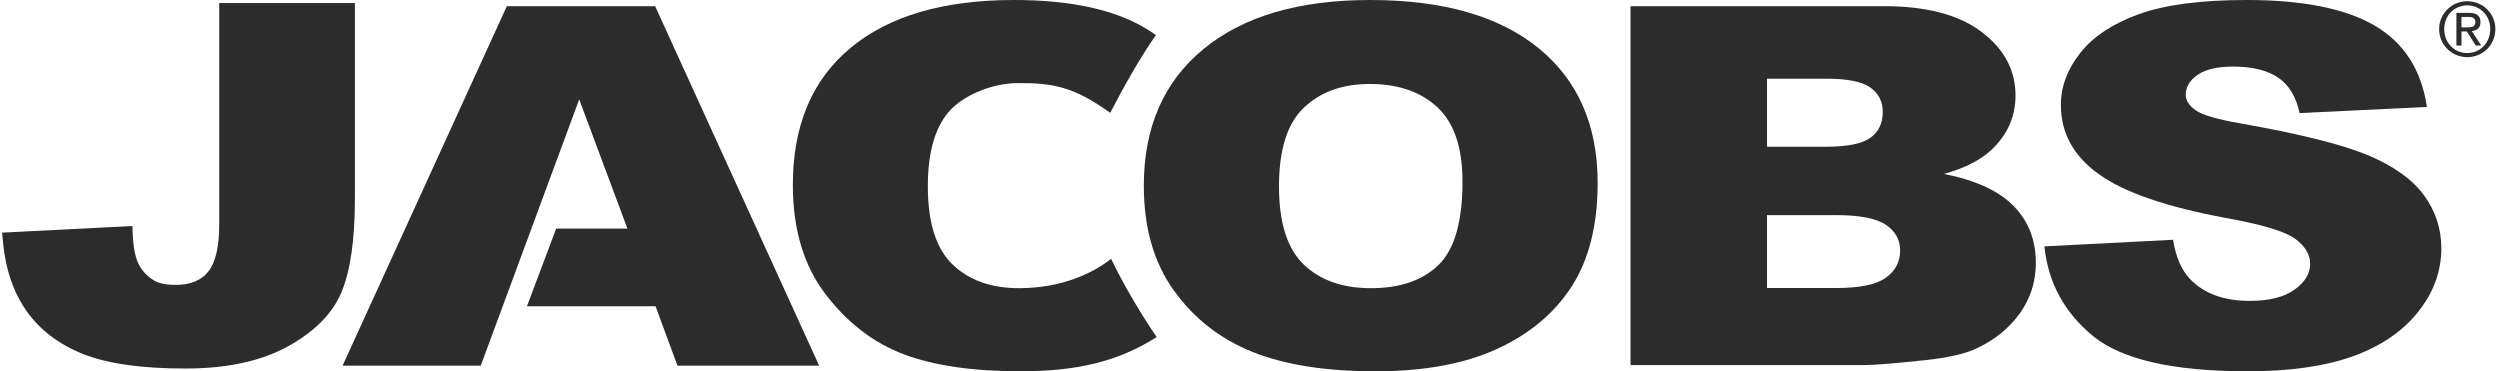
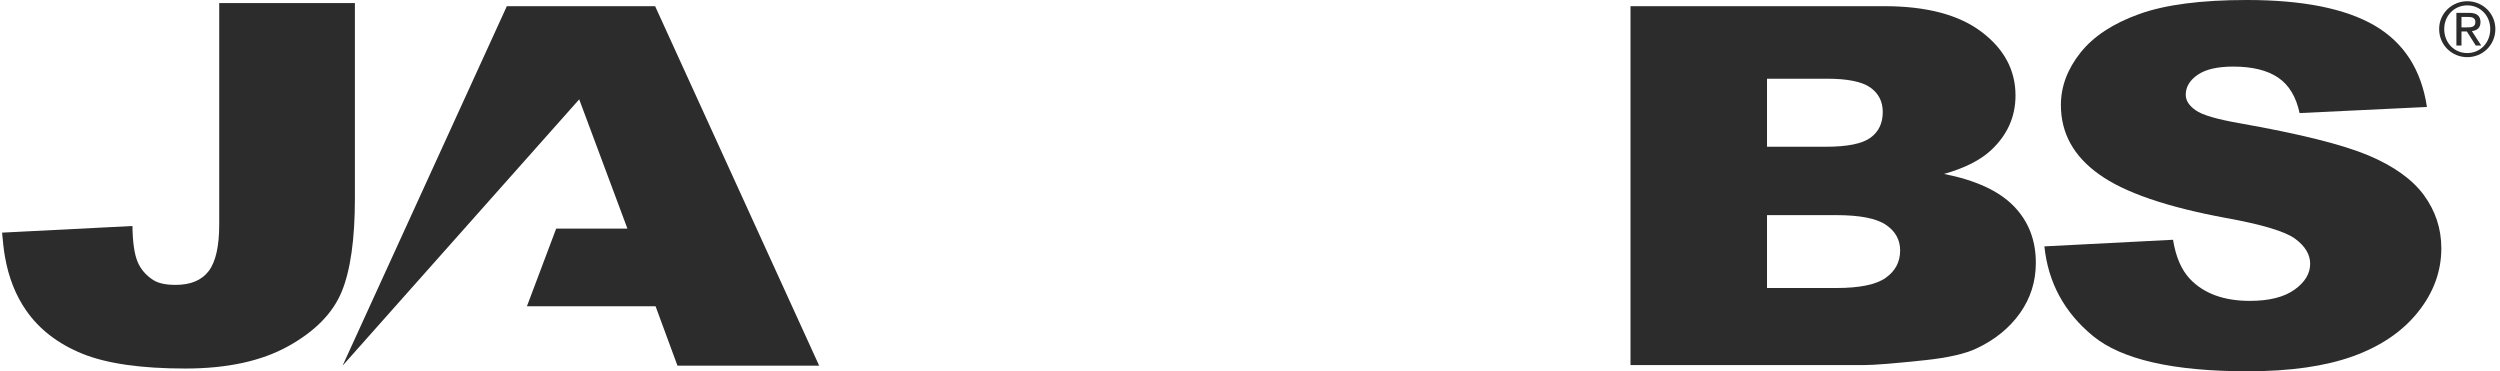
<svg xmlns="http://www.w3.org/2000/svg" width="202" height="30" viewBox="0 0 202 30" fill="none">
  <path d="M17.713 0.25H28.676V16.023C28.676 19.333 28.318 21.853 27.604 23.58C26.886 25.311 25.448 26.776 23.285 27.975C21.12 29.177 18.35 29.777 14.971 29.777C11.402 29.777 8.635 29.379 6.672 28.588C4.71 27.793 3.194 26.632 2.125 25.102C1.264 23.873 0.687 22.41 0.395 20.714C0.315 20.267 0.22 19.462 0.168 18.797L10.702 18.261C10.718 19.55 10.854 20.506 11.108 21.131C11.365 21.753 11.797 22.259 12.408 22.642C12.822 22.896 13.416 23.019 14.184 23.019C15.4 23.019 16.291 22.652 16.86 21.906C17.429 21.159 17.713 19.903 17.713 18.135" fill="#2C2C2C" />
-   <path d="M105.348 8.706C106.687 7.43 108.461 6.785 110.672 6.785C112.976 6.785 114.805 7.42 116.15 8.675C117.497 9.937 118.169 11.931 118.169 14.66C118.169 17.906 117.524 20.154 116.236 21.405C114.944 22.661 113.121 23.285 110.769 23.285C108.478 23.285 106.668 22.646 105.335 21.367C104.006 20.088 103.343 17.983 103.343 15.055C103.343 12.1 104.007 9.985 105.348 8.706ZM94.86 23.489C96.486 25.745 98.607 27.398 101.22 28.442C103.834 29.485 107.138 30 111.131 30C115.059 30 118.337 29.401 120.965 28.191C123.596 26.986 125.611 25.297 127.003 23.127C128.395 20.952 129.09 18.17 129.09 14.783C129.09 10.109 127.495 6.475 124.311 3.888C121.126 1.294 116.585 0 110.695 0C104.951 0 100.469 1.314 97.248 3.958C94.031 6.596 92.421 10.282 92.421 15.02C92.421 18.41 93.234 21.234 94.86 23.489Z" fill="#2C2C2C" />
-   <path d="M52.933 0.499H40.953L27.68 29.547H38.843L46.8 8.028L50.696 18.472H44.939L42.576 24.746H52.97L54.739 29.547H66.189" fill="#2C2C2C" />
+   <path d="M52.933 0.499H40.953L27.68 29.547L46.8 8.028L50.696 18.472H44.939L42.576 24.746H52.97L54.739 29.547H66.189" fill="#2C2C2C" />
  <path d="M142.775 23.271H148.374C150.261 23.271 151.594 22.997 152.368 22.447C153.144 21.897 153.531 21.161 153.531 20.237C153.531 19.377 153.15 18.686 152.382 18.165C151.615 17.643 150.268 17.382 148.347 17.382H142.775V23.271ZM142.775 11.856H147.55C149.261 11.856 150.452 11.616 151.124 11.136C151.793 10.653 152.127 9.96 152.127 9.049C152.127 8.207 151.793 7.548 151.124 7.072C150.452 6.596 149.284 6.36 147.619 6.36H142.775V11.856ZM131.744 0.499H152.241C155.657 0.499 158.278 1.189 160.108 2.575C161.937 3.956 162.853 5.67 162.853 7.714C162.853 9.423 162.201 10.894 160.894 12.12C160.027 12.934 158.754 13.583 157.078 14.054C159.625 14.559 161.499 15.418 162.696 16.639C163.897 17.861 164.496 19.391 164.496 21.242C164.496 22.743 164.068 24.097 163.217 25.298C162.361 26.501 161.193 27.453 159.71 28.15C158.791 28.588 157.406 28.901 155.554 29.102C153.088 29.363 151.45 29.497 150.646 29.497H131.744" fill="#2C2C2C" />
  <path d="M165.186 19.907L175.581 19.373C175.805 20.765 176.264 21.818 176.957 22.548C178.082 23.721 179.691 24.311 181.783 24.311C183.343 24.311 184.546 24.011 185.392 23.409C186.238 22.805 186.661 22.108 186.661 21.314C186.661 20.564 186.257 19.89 185.451 19.295C184.641 18.699 182.776 18.139 179.851 17.61C175.063 16.725 171.645 15.552 169.607 14.086C167.548 12.623 166.52 10.758 166.52 8.484C166.52 6.994 167.047 5.587 168.096 4.262C169.152 2.933 170.735 1.893 172.847 1.135C174.96 0.375 177.858 0 181.537 0C186.054 0 189.495 0.684 191.866 2.062C194.235 3.444 195.646 5.632 196.097 8.643L185.806 9.136C185.53 7.829 184.956 6.873 184.079 6.274C183.199 5.679 181.991 5.38 180.447 5.38C179.174 5.38 178.216 5.601 177.571 6.045C176.927 6.49 176.608 7.025 176.608 7.659C176.608 8.122 176.875 8.537 177.408 8.907C177.93 9.292 179.155 9.648 181.083 9.979C185.852 10.825 189.275 11.682 191.34 12.545C193.405 13.412 194.907 14.484 195.849 15.763C196.787 17.047 197.26 18.477 197.26 20.06C197.26 21.921 196.633 23.641 195.377 25.209C194.123 26.781 192.371 27.973 190.119 28.787C187.869 29.595 185.031 30 181.609 30C175.596 30 171.431 29.051 169.116 27.151C166.802 25.252 165.492 22.84 165.186 19.907Z" fill="#2C2C2C" />
-   <path d="M89.774 20.916C88.311 22.072 85.807 23.268 82.394 23.285C80.106 23.299 78.295 22.646 76.963 21.367C75.632 20.088 74.969 17.983 74.969 15.055C74.969 12.1 75.638 9.985 76.976 8.706C78.144 7.588 80.26 6.729 82.205 6.715C85.136 6.687 86.825 7.047 89.704 9.116C90.673 7.233 92.219 4.476 93.402 2.837C93.093 2.619 92.776 2.412 92.443 2.218C89.896 0.737 86.393 0 81.937 0C76.245 0 71.843 1.284 68.731 3.864C65.619 6.443 64.062 10.131 64.062 14.932C64.062 18.53 64.948 21.483 66.718 23.792C68.489 26.101 70.592 27.712 73.029 28.628C75.466 29.545 78.611 30 82.459 30C86.942 30 90.319 29.238 93.459 27.233C93.459 27.233 91.382 24.261 89.786 20.924" fill="#2C2C2C" />
  <path d="M198.888 2.212H199.317C199.682 2.212 200.01 2.194 200.01 1.774C200.01 1.424 199.708 1.369 199.433 1.369H198.888V2.212ZM198.477 1.037H199.498C200.125 1.037 200.423 1.283 200.423 1.791C200.423 2.27 200.121 2.469 199.727 2.511L200.482 3.677H200.041L199.322 2.542H198.888V3.677H198.477V1.037ZM199.358 4.287C200.404 4.287 201.213 3.455 201.213 2.345C201.213 1.266 200.404 0.434 199.358 0.434C198.301 0.434 197.493 1.266 197.493 2.345C197.493 3.455 198.301 4.287 199.358 4.287ZM199.358 0.1C200.592 0.1 201.625 1.072 201.625 2.345C201.625 3.645 200.592 4.619 199.358 4.619C198.12 4.619 197.083 3.645 197.083 2.345C197.083 1.072 198.12 0.1 199.358 0.1Z" fill="#2C2C2C" />
</svg>